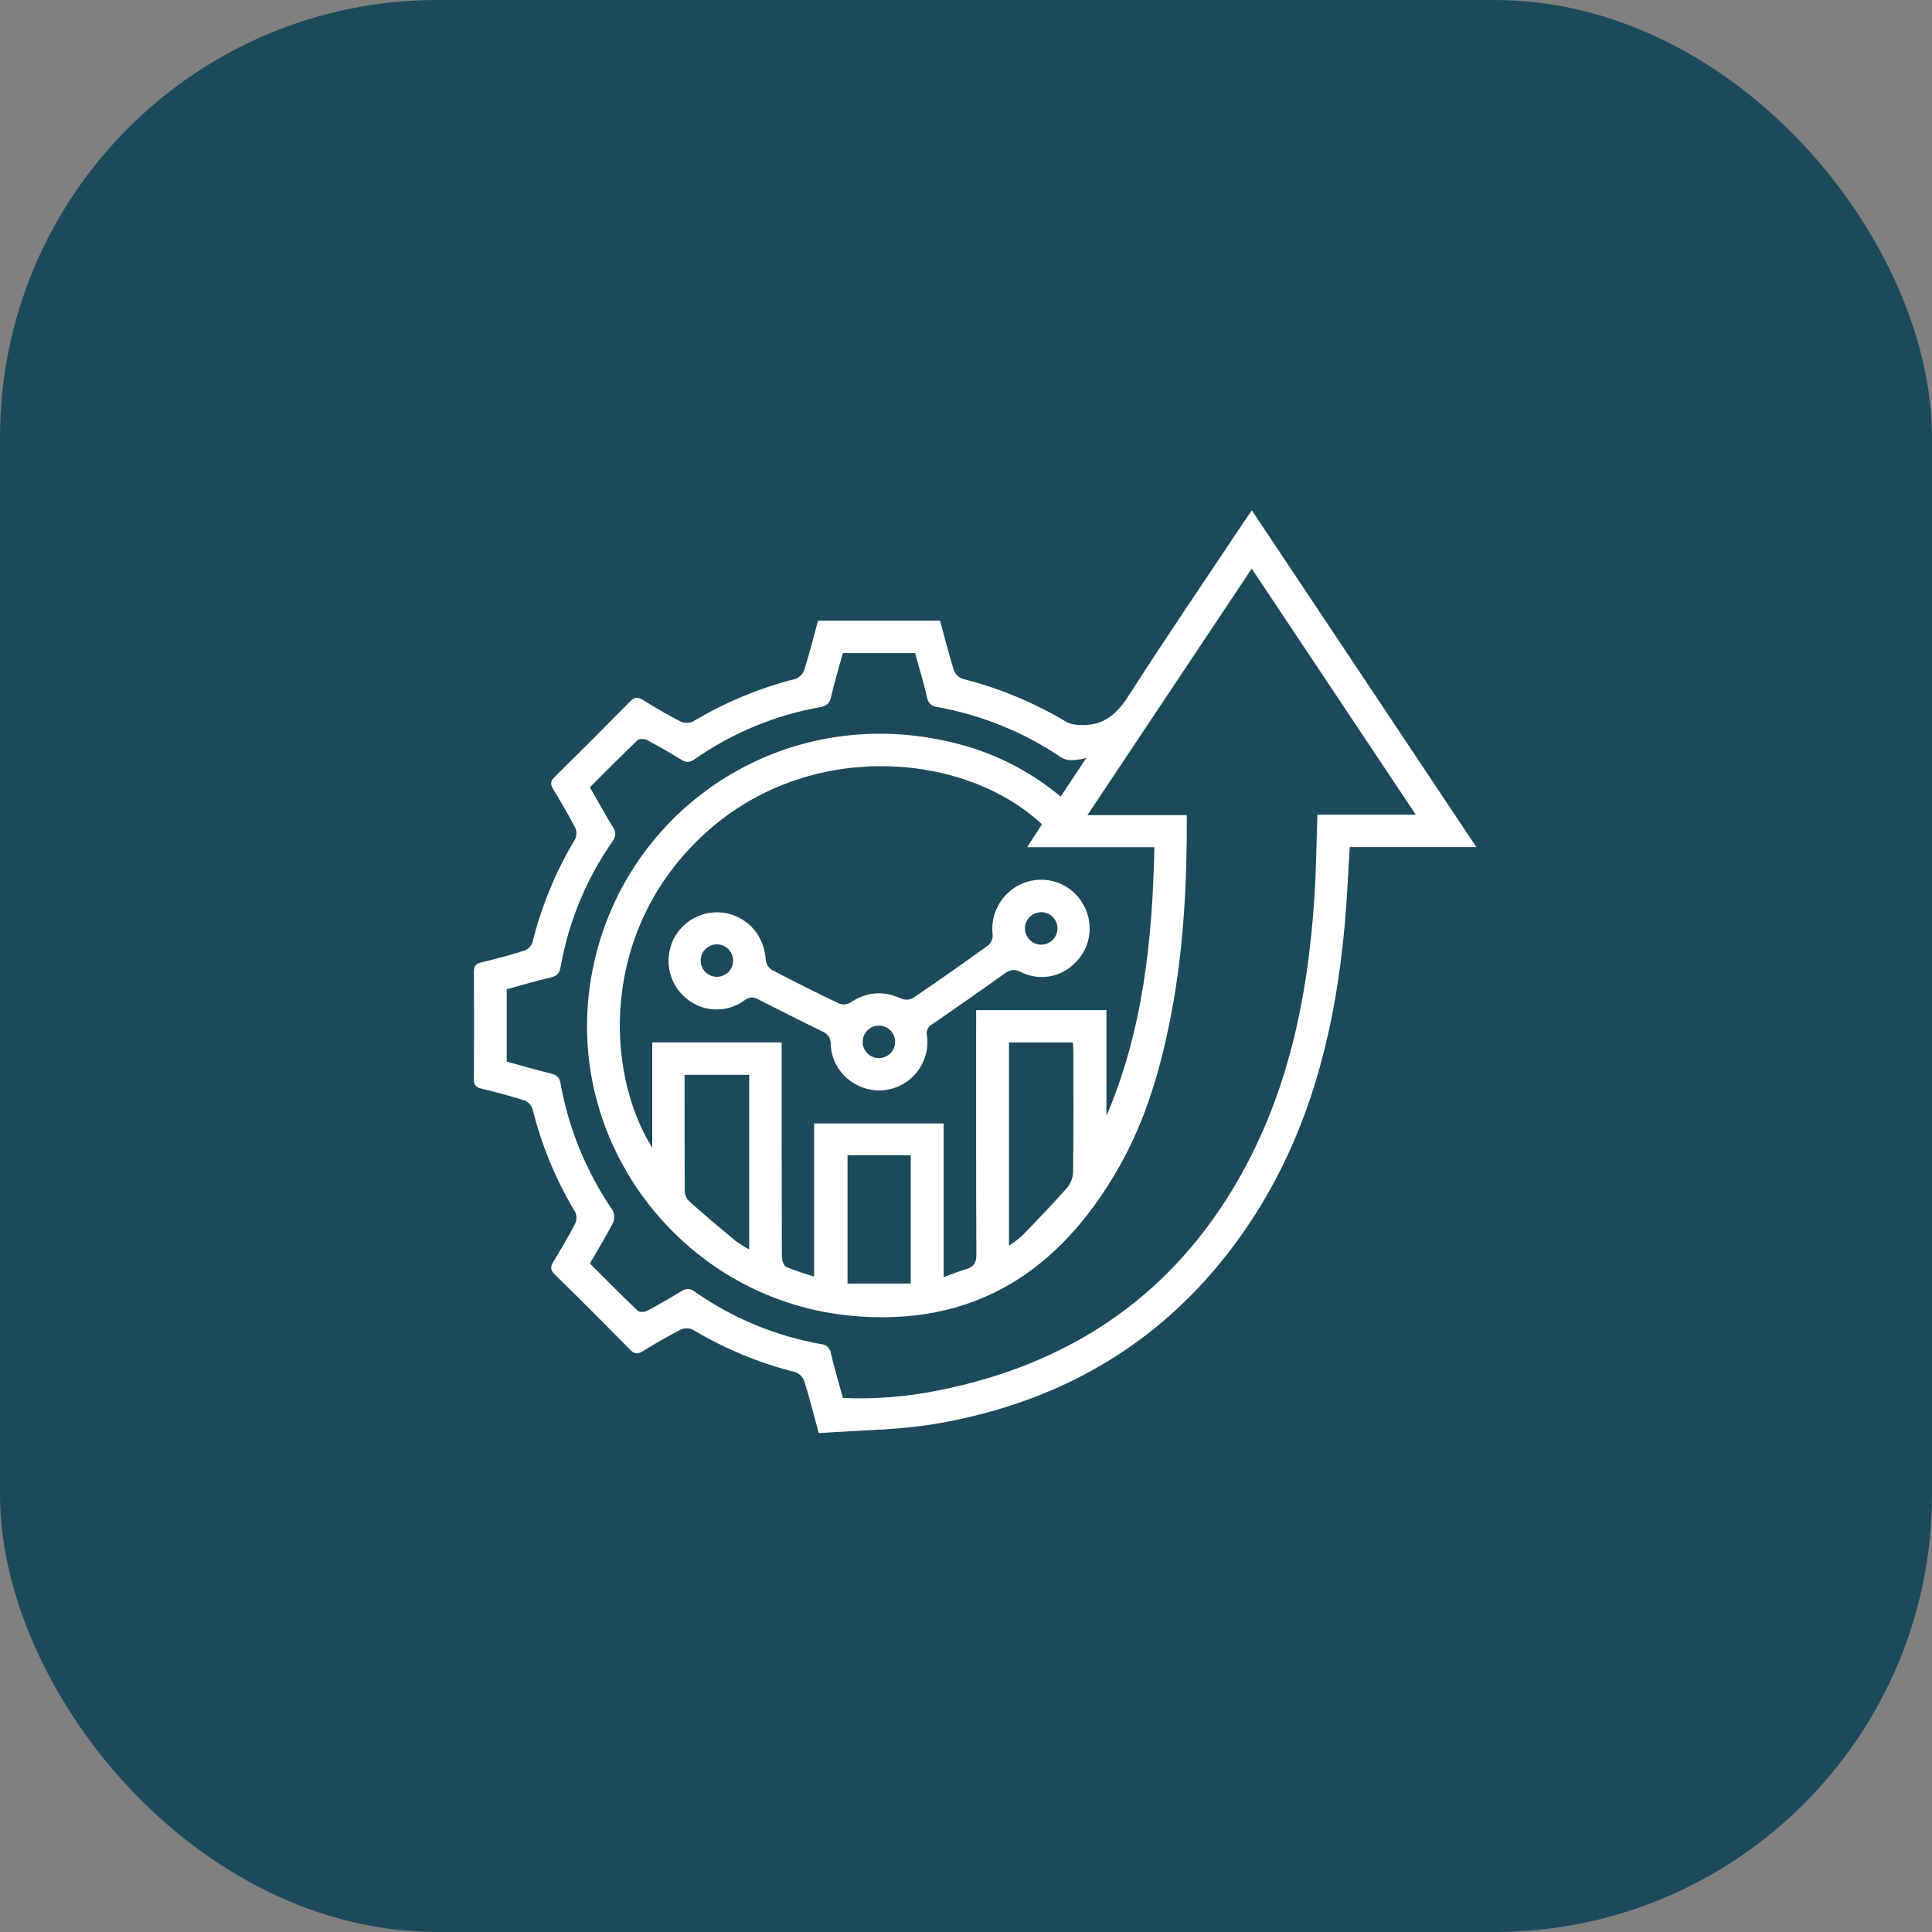
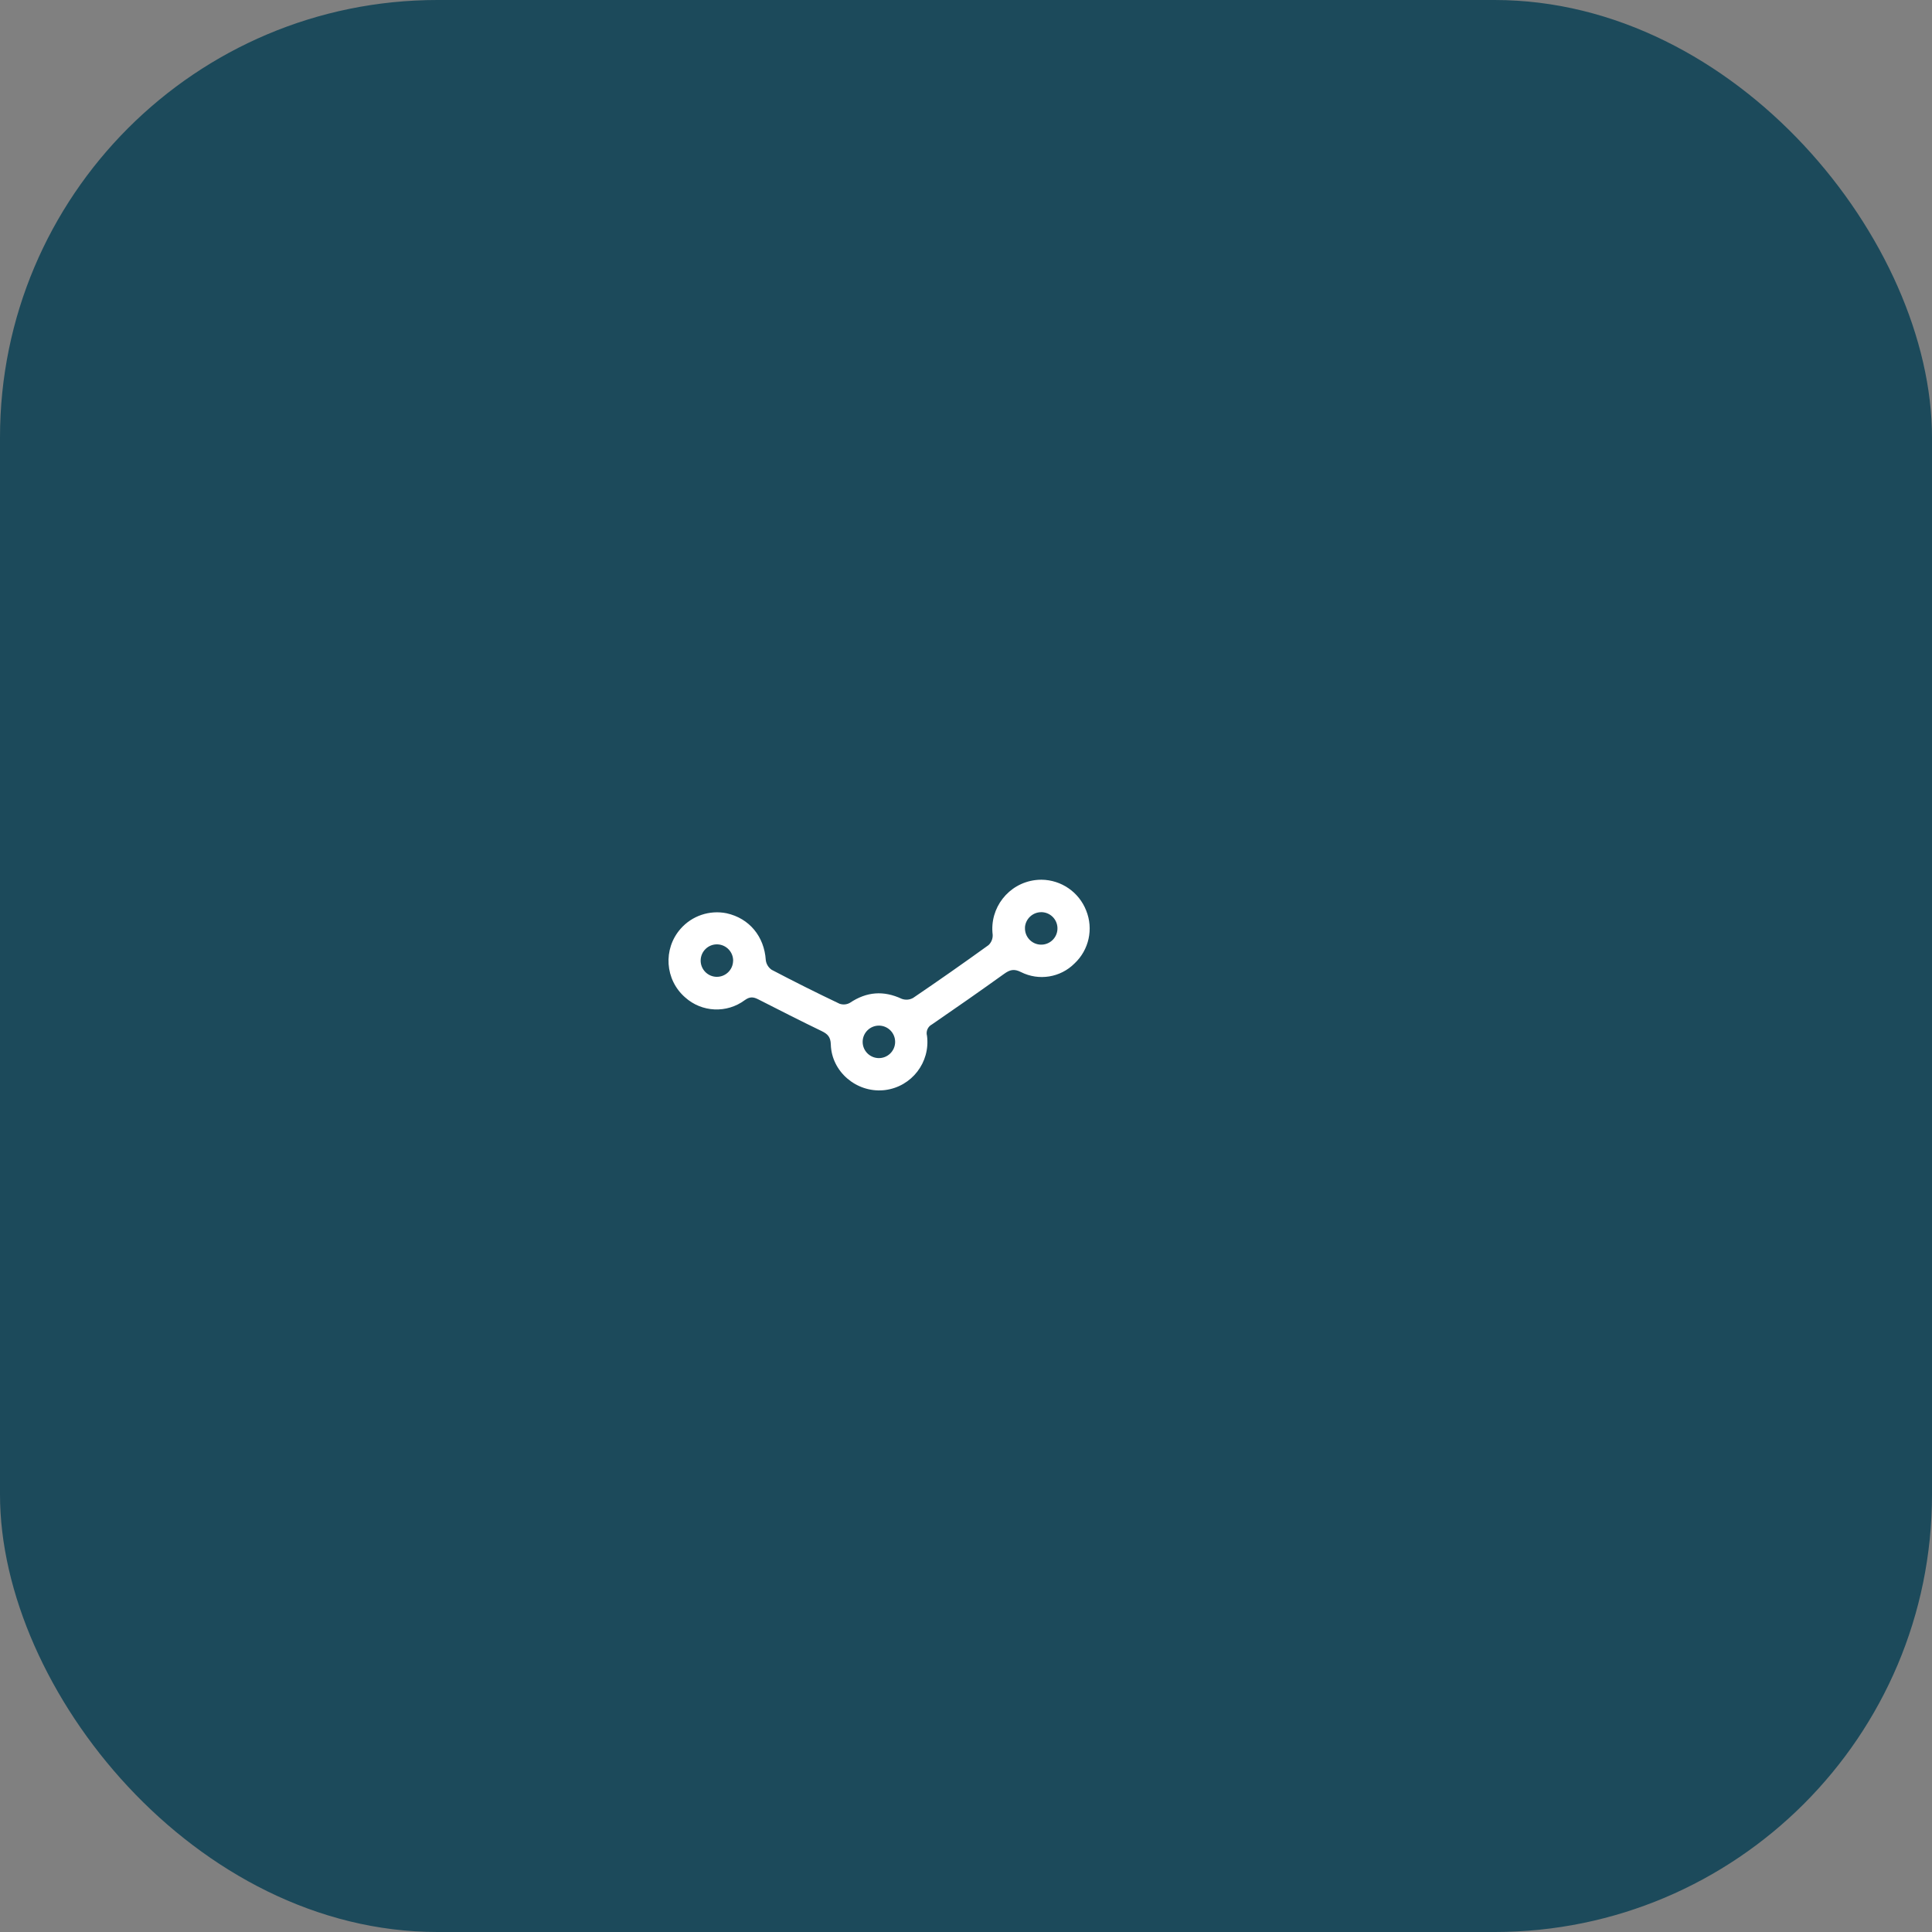
<svg xmlns="http://www.w3.org/2000/svg" width="106" height="106" viewBox="0 0 106 106" fill="none">
  <rect x="0" y="0" width="106" height="106" fill="#808080" stroke="none" />
  <rect width="106" height="106" rx="24" fill="#1C4A5B" />
-   <path d="M44.922 78.632C44.625 77.542 44.401 76.645 44.123 75.765C44.04 75.543 43.865 75.368 43.642 75.285C41.664 74.789 39.771 74.007 38.022 72.96C37.807 72.859 37.559 72.855 37.342 72.951C36.619 73.322 35.917 73.738 35.222 74.161C34.969 74.31 34.812 74.29 34.603 74.079C33.223 72.682 31.84 71.291 30.435 69.922C30.172 69.665 30.206 69.477 30.371 69.211C30.782 68.531 31.188 67.845 31.559 67.132C31.65 66.932 31.65 66.7 31.559 66.5C30.499 64.737 29.707 62.827 29.215 60.83C29.139 60.62 28.977 60.455 28.769 60.375C27.996 60.129 27.209 59.918 26.417 59.729C26.111 59.655 25.997 59.536 26 59.211C26.015 57.248 26.015 55.285 26 53.321C26 52.999 26.104 52.876 26.414 52.801C27.206 52.613 27.993 52.404 28.768 52.157C28.974 52.08 29.136 51.918 29.213 51.712C29.706 49.715 30.496 47.802 31.556 46.04C31.648 45.839 31.648 45.609 31.556 45.409C31.18 44.686 30.768 43.983 30.345 43.289C30.18 43.017 30.206 42.843 30.435 42.625C31.82 41.26 33.195 39.886 34.56 38.499C34.796 38.26 34.974 38.217 35.269 38.399C35.945 38.819 36.632 39.223 37.339 39.587C37.556 39.685 37.804 39.685 38.021 39.587C39.768 38.537 41.661 37.749 43.638 37.249C43.86 37.167 44.037 36.992 44.123 36.77C44.405 35.88 44.634 34.962 44.883 34.053H51.577C51.822 34.962 52.052 35.877 52.334 36.773C52.42 36.995 52.598 37.167 52.821 37.247C54.815 37.75 56.724 38.542 58.49 39.597C58.757 39.756 59.135 39.785 59.461 39.782C60.619 39.771 61.308 39.131 61.927 38.165C64.005 34.922 66.176 31.745 68.311 28.542C68.414 28.393 68.519 28.245 68.682 28L81 46.475H74.054C73.964 47.918 73.906 49.296 73.786 50.68C73.261 56.522 71.872 62.112 68.589 67.062C64.461 73.287 58.601 76.892 51.291 78.126C49.201 78.477 47.058 78.466 44.922 78.632ZM65.115 44.723C65.131 48.417 64.944 52.016 64.27 55.578C63.704 58.576 62.862 61.489 61.331 64.145C58.081 69.787 53.388 72.832 46.666 72.186C37.687 71.324 31.122 63.073 32.356 54.144C33.693 44.493 43.223 38.01 53.177 40.984C55.014 41.55 56.72 42.475 58.194 43.706L59.599 41.592C59.355 41.651 59.107 41.69 58.856 41.709C58.645 41.719 58.435 41.672 58.248 41.574C56.191 40.176 53.864 39.228 51.418 38.79C51.139 38.772 50.91 38.561 50.868 38.285C50.678 37.461 50.432 36.652 50.209 35.832H46.246C46.026 36.634 45.777 37.425 45.599 38.233C45.516 38.614 45.326 38.741 44.98 38.803C42.512 39.243 40.171 40.214 38.117 41.651C37.85 41.837 37.65 41.853 37.375 41.681C36.762 41.299 36.135 40.94 35.498 40.603C35.36 40.53 35.079 40.521 34.986 40.603C34.104 41.446 33.247 42.315 32.364 43.197C32.797 43.948 33.198 44.681 33.633 45.384C33.816 45.681 33.792 45.893 33.596 46.175C32.163 48.231 31.195 50.576 30.76 53.043C30.702 53.37 30.573 53.548 30.221 53.628C29.402 53.817 28.588 54.062 27.801 54.279V58.245C28.619 58.469 29.416 58.706 30.226 58.899C30.538 58.974 30.695 59.103 30.751 59.426C31.198 61.93 32.174 64.308 33.614 66.405C33.722 66.614 33.731 66.862 33.638 67.079C33.249 67.833 32.805 68.564 32.365 69.321C33.256 70.212 34.108 71.076 34.992 71.919C35.084 72.007 35.366 71.992 35.504 71.919C36.141 71.582 36.765 71.218 37.381 70.843C37.63 70.694 37.826 70.665 38.08 70.843C40.16 72.308 42.537 73.299 45.044 73.744C45.323 73.76 45.551 73.974 45.589 74.252C45.78 75.076 46.025 75.885 46.248 76.7C48.022 76.776 49.798 76.633 51.536 76.275C58.46 74.89 63.928 71.356 67.618 65.267C70.608 60.332 71.756 54.859 72.118 49.18C72.212 47.709 72.227 46.231 72.278 44.698H77.679C74.653 40.159 71.685 35.704 68.677 31.197L59.661 44.723H65.115ZM57.17 45.228C52.956 41.272 44.401 40.511 38.684 45.721C32.92 50.977 33.157 58.77 35.786 62.972V57.192H42.886V57.827C42.886 61.539 42.886 65.238 42.897 68.942C42.897 69.138 42.996 69.446 43.137 69.511C43.638 69.714 44.148 69.888 44.668 70.035V61.637H51.776V70.069C52.221 69.909 52.613 69.746 53.015 69.631C53.418 69.517 53.571 69.288 53.569 68.835C53.548 64.576 53.556 60.314 53.556 56.054V55.422H60.705V61.227C62.718 56.516 63.229 51.562 63.336 46.481H56.357L57.17 45.228ZM55.358 68.347C55.612 68.181 55.854 67.996 56.083 67.794C56.929 66.918 57.778 66.044 58.58 65.129C58.773 64.873 58.879 64.559 58.877 64.239C58.902 62.074 58.892 59.909 58.89 57.744C58.89 57.565 58.876 57.385 58.867 57.196H55.358V68.347ZM41.105 58.974H37.559C37.559 61.138 37.559 63.263 37.569 65.389C37.583 65.585 37.67 65.771 37.813 65.906C38.64 66.648 39.483 67.359 40.337 68.068C40.582 68.244 40.839 68.405 41.105 68.549V58.974ZM46.5 63.38V70.423H49.968V63.395C49.838 63.395 49.746 63.38 49.655 63.38C48.614 63.379 47.578 63.38 46.496 63.38H46.5Z" fill="white" />
  <path d="M57.14 48.266C58.227 48.276 59.199 48.946 59.594 49.958C60.002 50.966 59.746 52.121 58.95 52.864C58.178 53.635 56.997 53.825 56.022 53.336C55.634 53.137 55.403 53.207 55.089 53.433C53.781 54.371 52.461 55.294 51.133 56.205C50.905 56.323 50.792 56.585 50.861 56.831C51.049 58.285 50.022 59.617 48.568 59.805C48.534 59.81 48.502 59.813 48.467 59.816C46.983 59.948 45.623 58.797 45.583 57.305C45.571 56.894 45.412 56.732 45.082 56.571C43.917 56.009 42.763 55.421 41.609 54.833C41.343 54.698 41.152 54.666 40.867 54.87C39.878 55.609 38.506 55.547 37.589 54.721C36.481 53.755 36.368 52.072 37.335 50.965C37.963 50.245 38.929 49.918 39.866 50.107C41.115 50.384 41.931 51.382 42.015 52.674C42.04 52.891 42.159 53.085 42.338 53.208C43.566 53.853 44.807 54.473 46.059 55.069C46.249 55.137 46.46 55.119 46.635 55.018C47.548 54.408 48.476 54.335 49.474 54.801C49.679 54.877 49.908 54.859 50.098 54.752C51.49 53.807 52.87 52.84 54.236 51.854C54.392 51.707 54.475 51.499 54.464 51.286C54.283 49.81 55.333 48.468 56.807 48.286C56.919 48.272 57.029 48.266 57.14 48.266ZM48.242 56.271C47.75 56.26 47.342 56.65 47.33 57.142C47.318 57.633 47.709 58.041 48.2 58.053C48.692 58.065 49.1 57.675 49.112 57.183C49.112 57.176 49.112 57.17 49.112 57.162C49.112 56.678 48.726 56.283 48.242 56.271ZM40.224 52.729C40.237 52.237 39.85 51.828 39.358 51.813C38.867 51.798 38.457 52.187 38.442 52.678C38.428 53.17 38.816 53.58 39.308 53.594C39.312 53.594 39.315 53.594 39.32 53.594C39.807 53.6 40.208 53.214 40.221 52.729H40.224ZM56.237 50.889C56.21 51.381 56.588 51.801 57.079 51.828C57.571 51.854 57.991 51.477 58.017 50.986C58.044 50.494 57.667 50.074 57.175 50.047C57.171 50.047 57.168 50.047 57.164 50.047C56.677 50.029 56.264 50.404 56.234 50.889H56.237Z" fill="white" />
</svg>